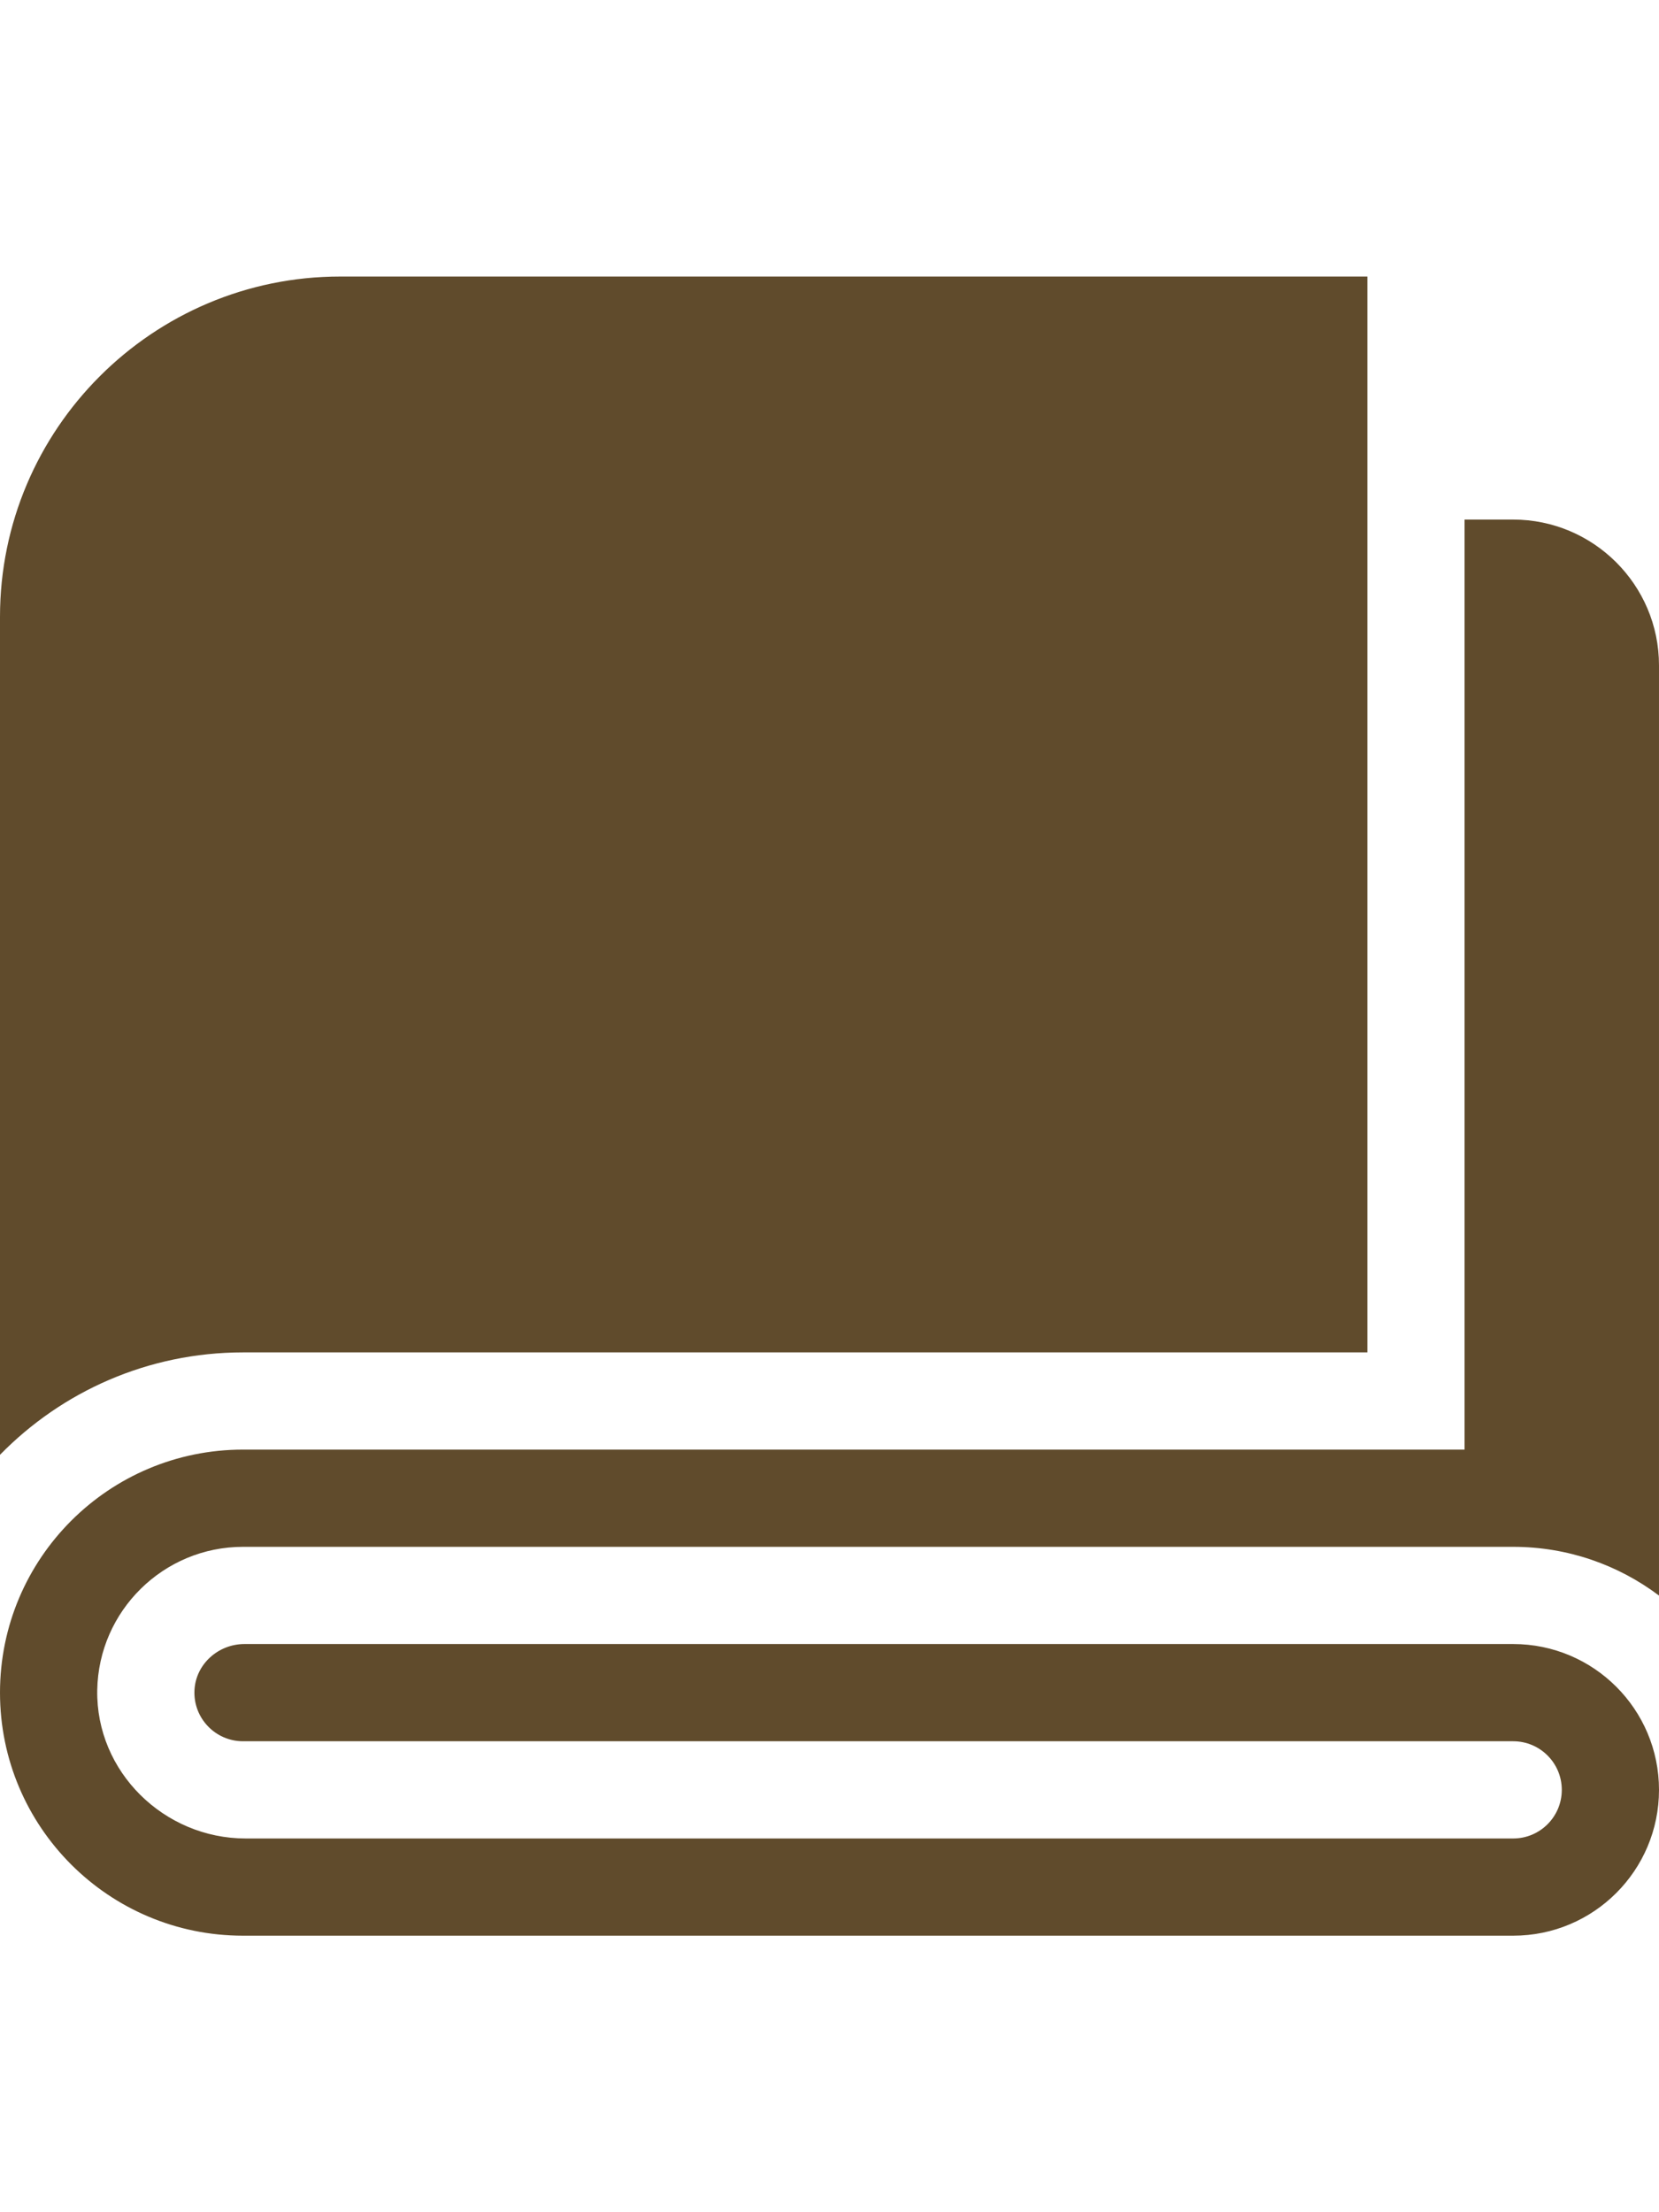
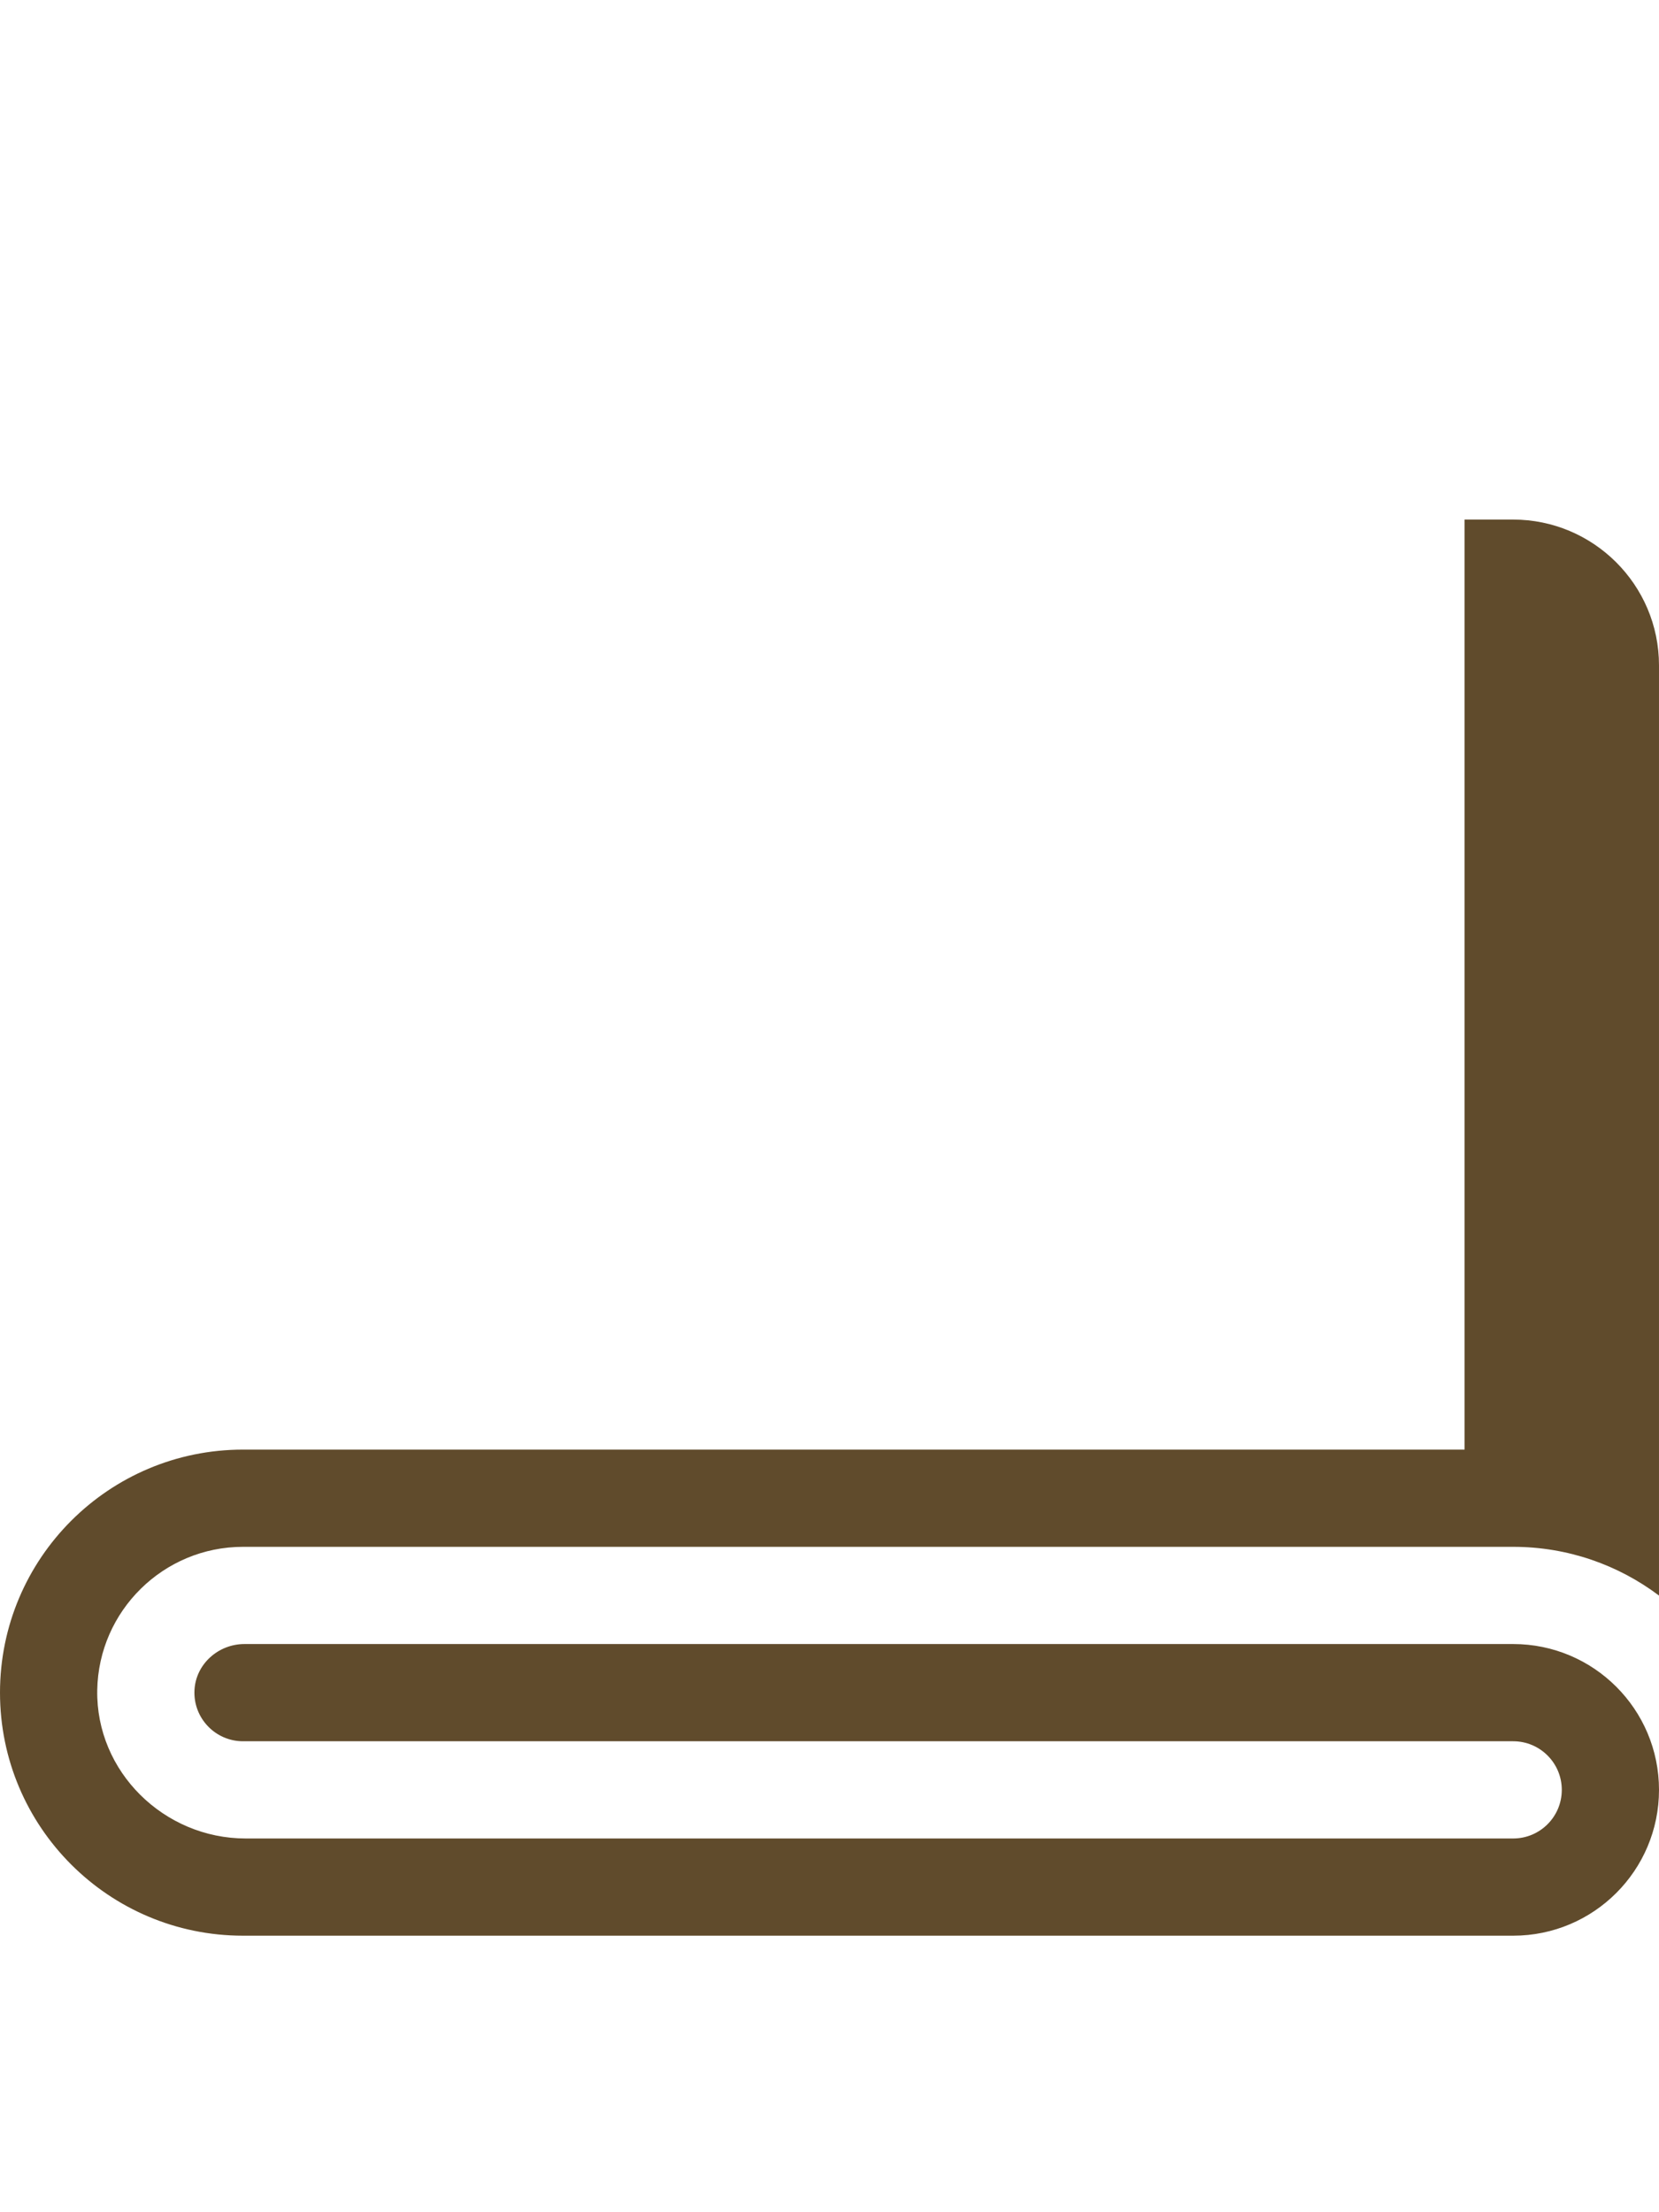
<svg xmlns="http://www.w3.org/2000/svg" height="512pt" viewBox="0 0 512 512">
-   <path fill="#604b2c" d="m105 0c-57.898 0-105 47.102-105 105v258.602c19.059-19.492 45.641-31.602 75-31.602h347v-332zm0 0" />
  <path fill="#604b2c" d="m467 75h-15v287h-377c-41.422 0-75 33.578-75 75s33.578 75 75 75h392c24.852 0 45-20.148 45-45s-20.148-45-45-45h-391.559c-8.07 0-15.02 6.191-15.422 14.238-.43 8.621 6.461 15.762 14.98 15.762h392c8.285 0 15 6.715 15 15s-6.715 15-15 15h-391.199c-25.18 0-46.223-20.609-45.789-45.781.418-24.457 20.438-44.219 44.988-44.219h392c16.871 0 32.461 5.602 45 15.039 0-12.871 0-277.766 0-287.039 0-24.898-20.289-45-45-45zm0 0" />
</svg>